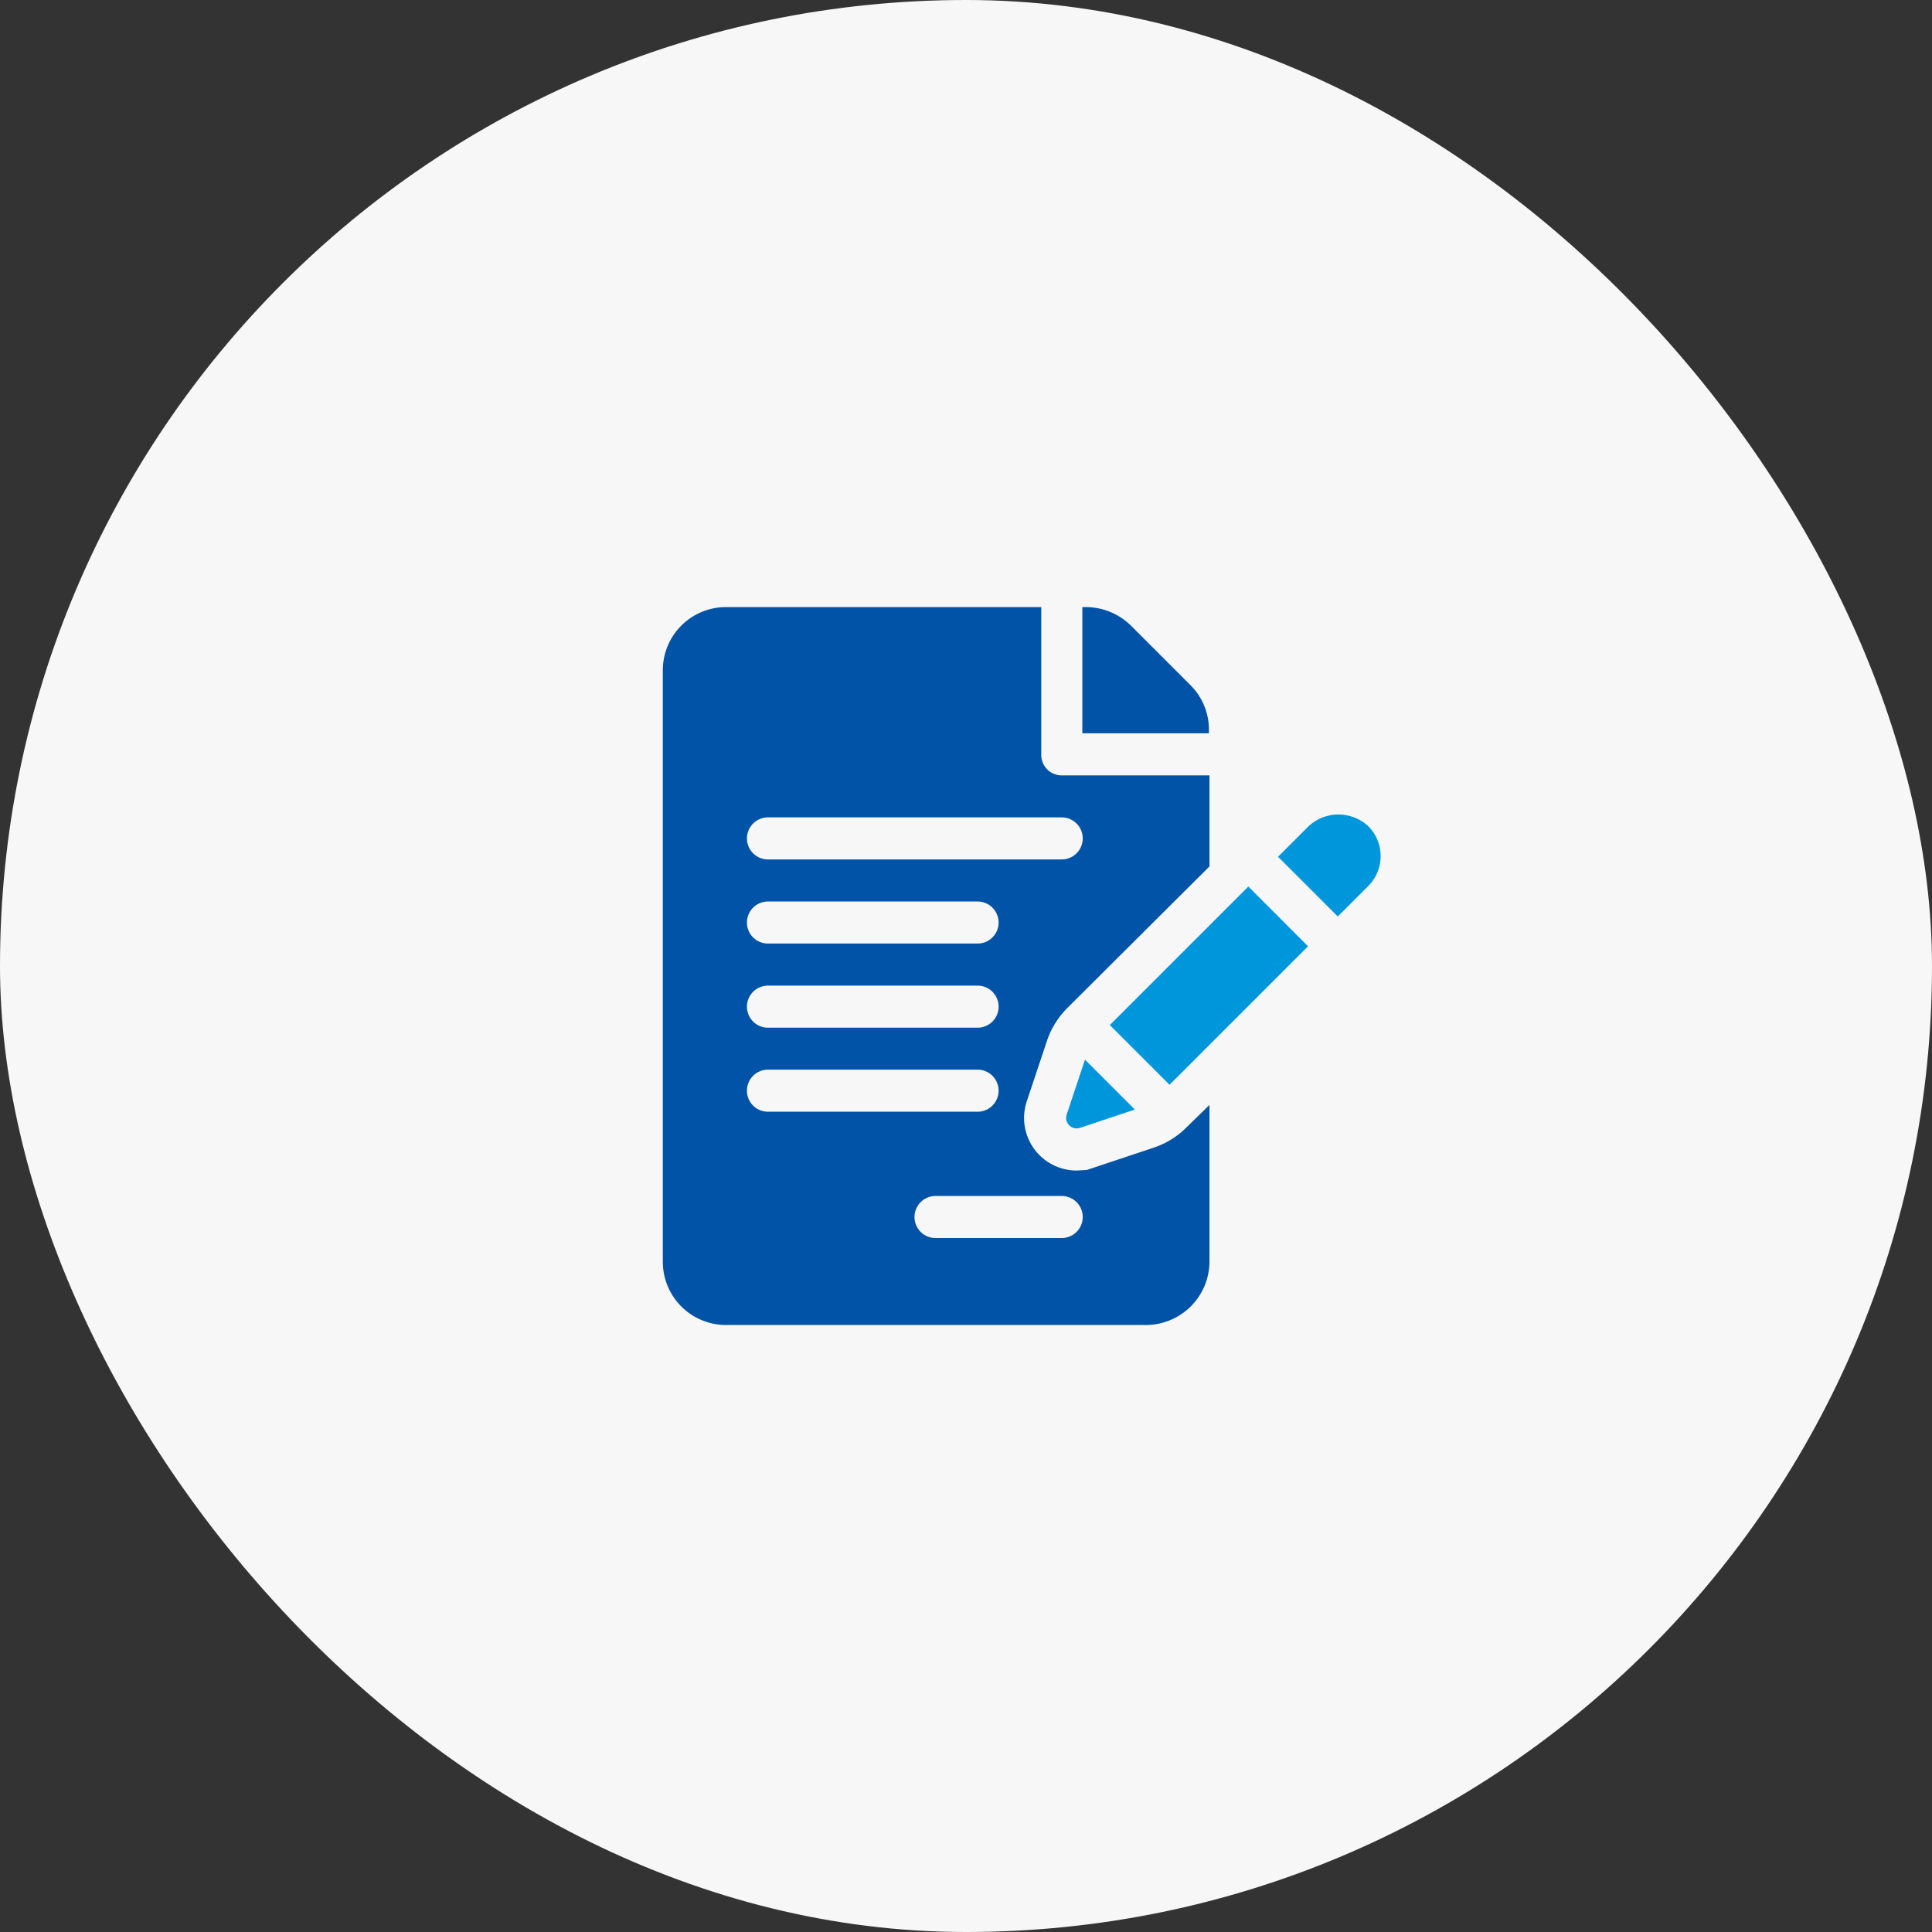
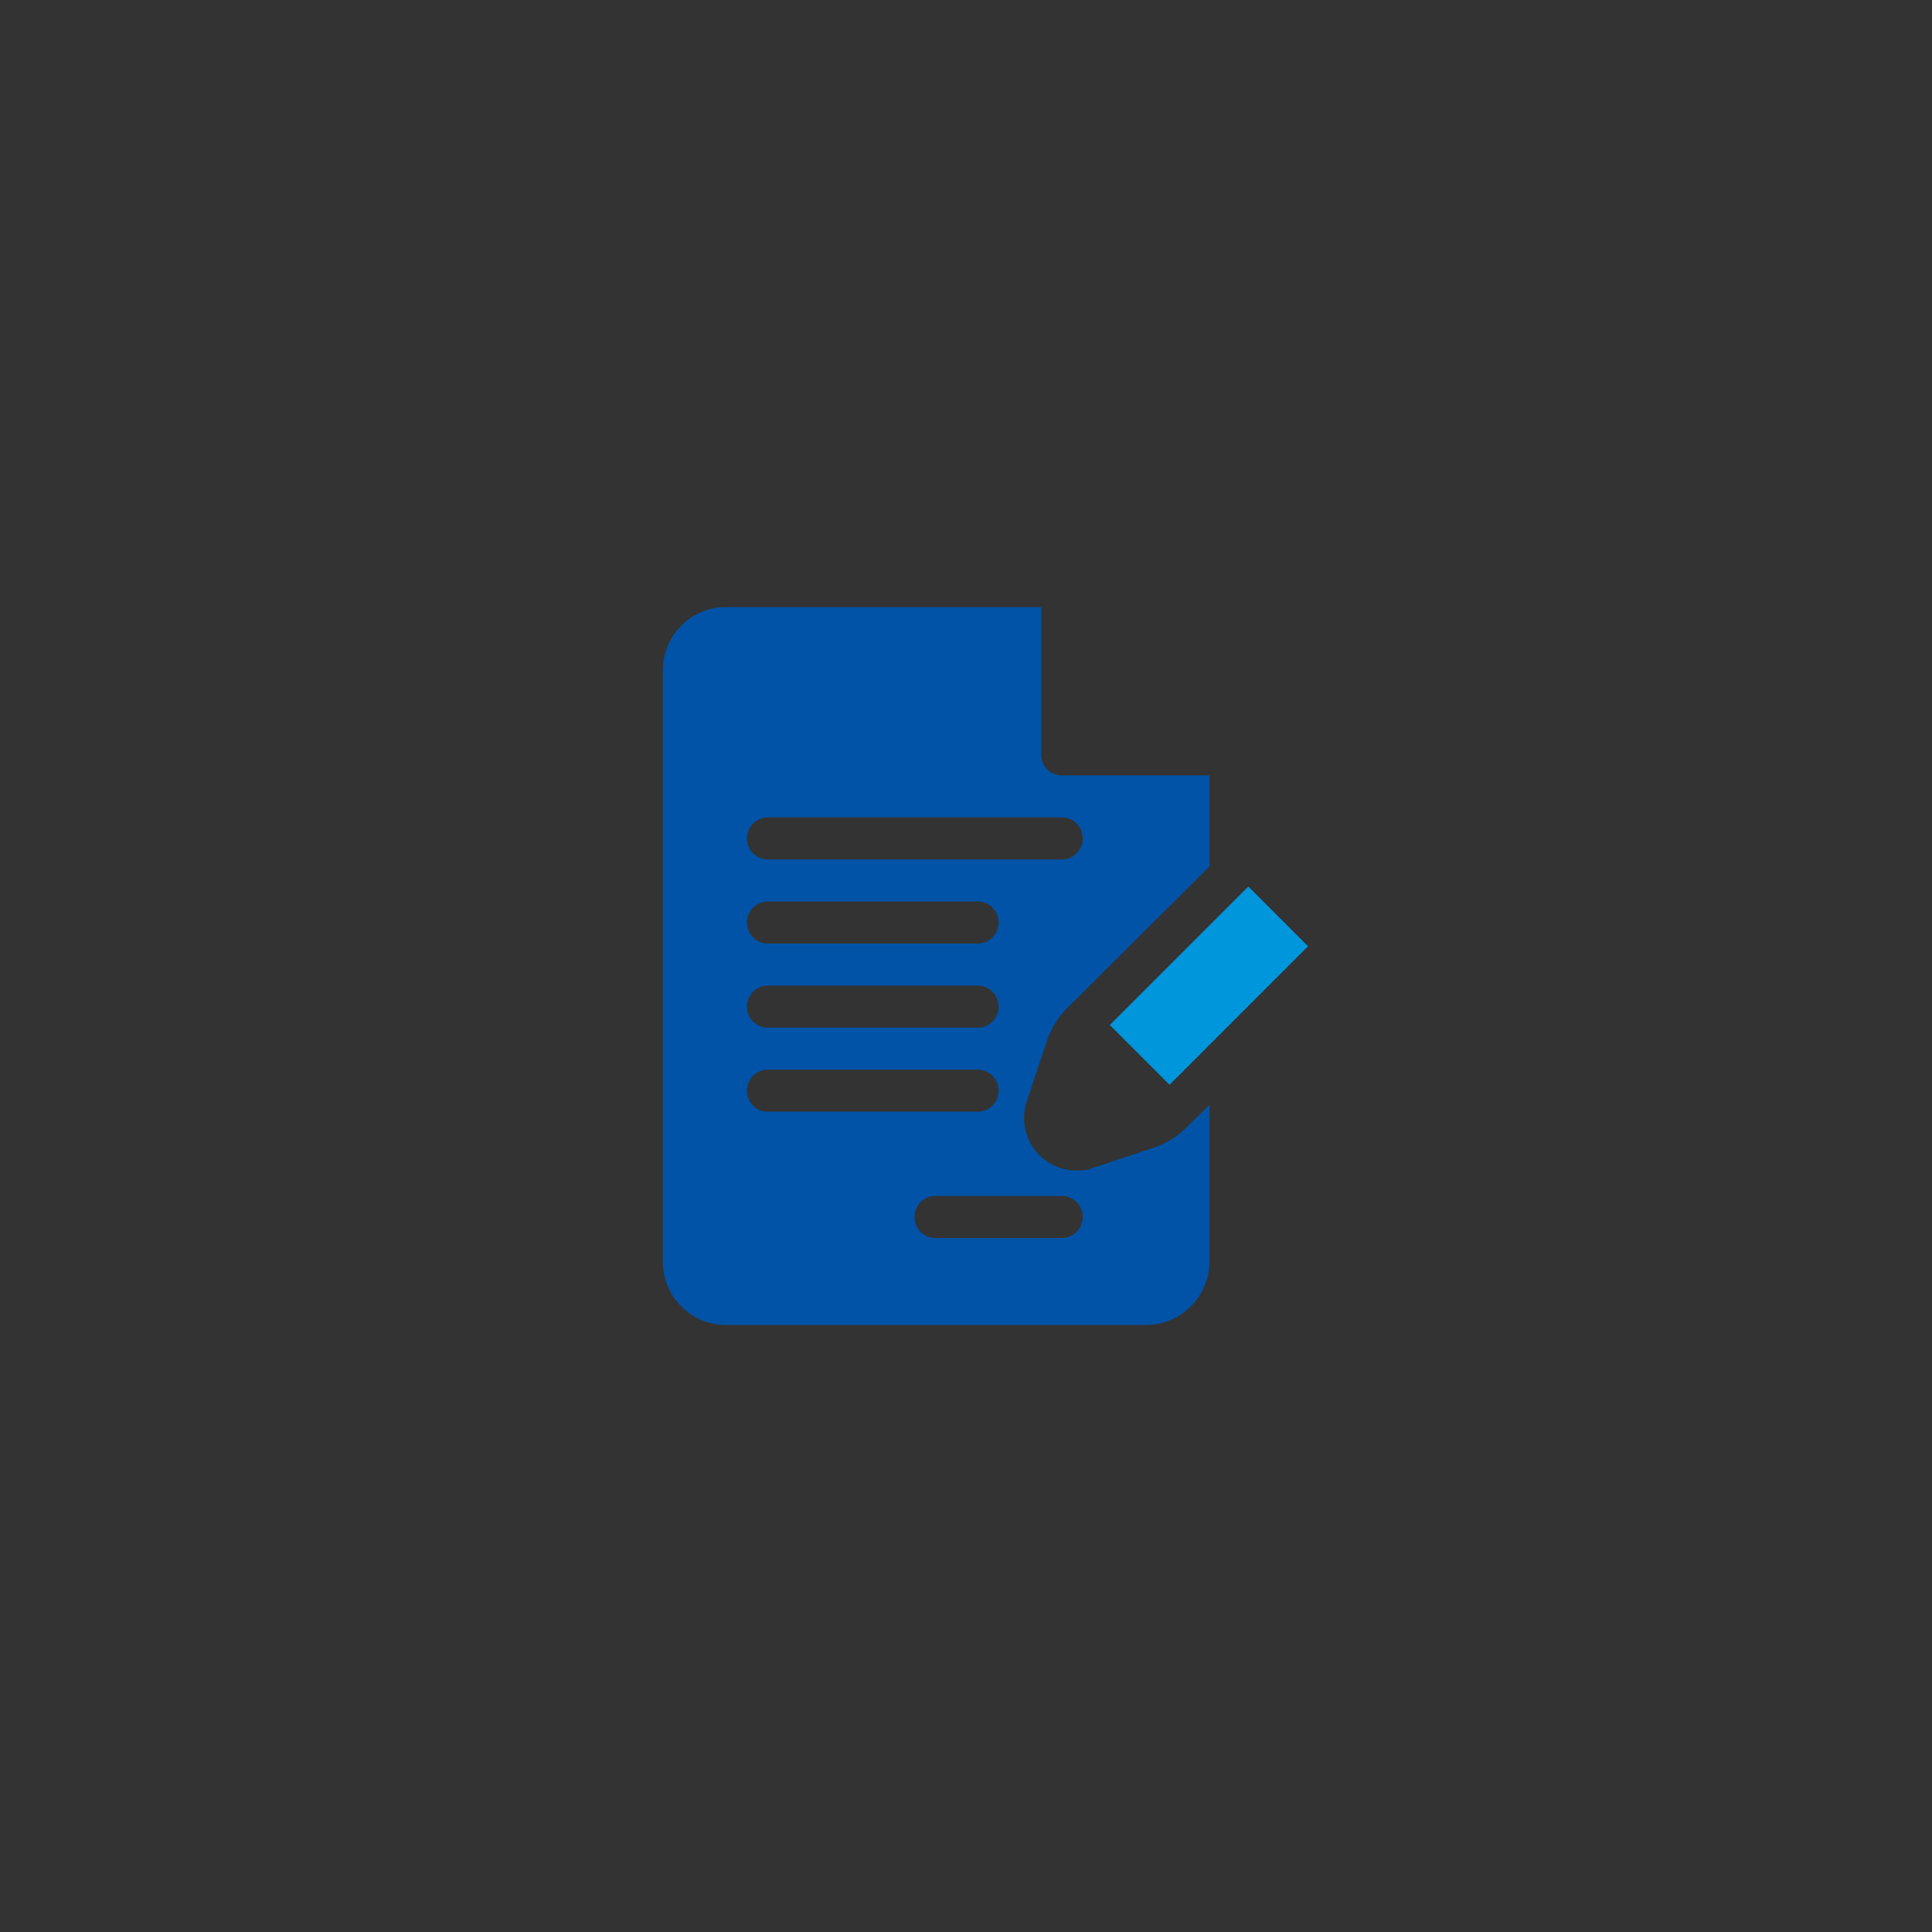
<svg xmlns="http://www.w3.org/2000/svg" width="104" height="104" viewBox="0 0 104 104">
  <rect x="0" y="0" width="104" height="104" fill="#333333" stroke="none" />
  <g id="グループ_7082" data-name="グループ 7082" transform="translate(-283 -2515)">
-     <rect id="長方形_8467" data-name="長方形 8467" width="104" height="104" rx="52" transform="translate(283 2515)" fill="#f7f7f7" />
    <g id="contract" transform="translate(318.68 2547.68)">
      <g id="グループ_7087" data-name="グループ 7087" transform="translate(22.582)">
        <g id="グループ_7086" data-name="グループ 7086">
-           <path id="パス_16272" data-name="パス 16272" d="M306.036,6.6a3.375,3.375,0,0,0-.995-2.4l-3.2-3.2A3.472,3.472,0,0,0,299.417,0h-.195V6.792h6.814V6.6Z" transform="translate(-299.222)" fill="#0053a6" />
-         </g>
+           </g>
      </g>
      <g id="グループ_7089" data-name="グループ 7089">
        <g id="グループ_7088" data-name="グループ 7088">
          <path id="パス_16273" data-name="パス 16273" d="M20.674,23.36a4.544,4.544,0,0,1,1.088-1.767l7.665-7.634v-4.9H21.472a1.1,1.1,0,0,1-1.1-1.132V0H3.4A3.4,3.4,0,0,0,0,3.4V35.244a3.4,3.4,0,0,0,3.4,3.4H26a3.426,3.426,0,0,0,3.426-3.4V26.8l-1.244,1.214a4.5,4.5,0,0,1-1.76,1.086l-3.6,1.2-.548.03A2.83,2.83,0,0,1,19.593,26.6ZM5.66,20.377H16.944a1.132,1.132,0,1,1,0,2.264H5.66a1.132,1.132,0,1,1,0-2.264Zm-1.132-3.4A1.131,1.131,0,0,1,5.66,15.848H16.944a1.132,1.132,0,1,1,0,2.264H5.66A1.131,1.131,0,0,1,4.528,16.981Zm0,9.056A1.131,1.131,0,0,1,5.66,24.9H16.944a1.132,1.132,0,1,1,0,2.264H5.66A1.131,1.131,0,0,1,4.528,26.037ZM21.472,31.7a1.132,1.132,0,1,1,0,2.264H14.68a1.132,1.132,0,1,1,0-2.264ZM5.66,13.584a1.132,1.132,0,1,1,0-2.264H21.472a1.132,1.132,0,1,1,0,2.264Z" fill="#0053a6" />
        </g>
      </g>
      <g id="グループ_7091" data-name="グループ 7091" transform="translate(21.71 24.362)">
        <g id="グループ_7090" data-name="グループ 7090">
-           <path id="パス_16274" data-name="パス 16274" d="M288.678,322.808l-.985,2.955a.566.566,0,0,0,.716.716l2.953-.986Z" transform="translate(-287.663 -322.808)" fill="#0096dc" />
-         </g>
+           </g>
      </g>
      <g id="グループ_7093" data-name="グループ 7093" transform="translate(24.061 15.042)">
        <g id="グループ_7092" data-name="グループ 7092">
          <path id="パス_16275" data-name="パス 16275" d="M326.276,199.307l-7.456,7.456,3.215,3.215,7.455-7.456Z" transform="translate(-318.82 -199.307)" fill="#0096dc" />
        </g>
      </g>
      <g id="グループ_7095" data-name="グループ 7095" transform="translate(33.117 11.166)">
        <g id="グループ_7094" data-name="グループ 7094">
-           <path id="パス_16276" data-name="パス 16276" d="M443.677,148.578a2.364,2.364,0,0,0-3.213,0l-1.645,1.645,3.215,3.215,1.645-1.645A2.279,2.279,0,0,0,443.677,148.578Z" transform="translate(-438.819 -147.949)" fill="#0096dc" />
-         </g>
+           </g>
      </g>
      <g id="グループ_7098" data-name="グループ 7098" transform="translate(37.977 14.988)">
        <g id="グループ_7097" data-name="グループ 7097">
          <g id="グループ_7096" data-name="グループ 7096">
-             <path id="パス_16277" data-name="パス 16277" d="M503.215,198.815h0l.007-.006Z" transform="translate(-503.215 -198.792)" fill="#0053a6" />
            <path id="パス_16278" data-name="パス 16278" d="M503.3,198.685l.01-.01Z" transform="translate(-503.296 -198.669)" fill="#0053a6" />
            <path id="パス_16279" data-name="パス 16279" d="M503.436,198.607Z" transform="translate(-503.419 -198.602)" fill="#0053a6" />
          </g>
        </g>
      </g>
    </g>
  </g>
</svg>